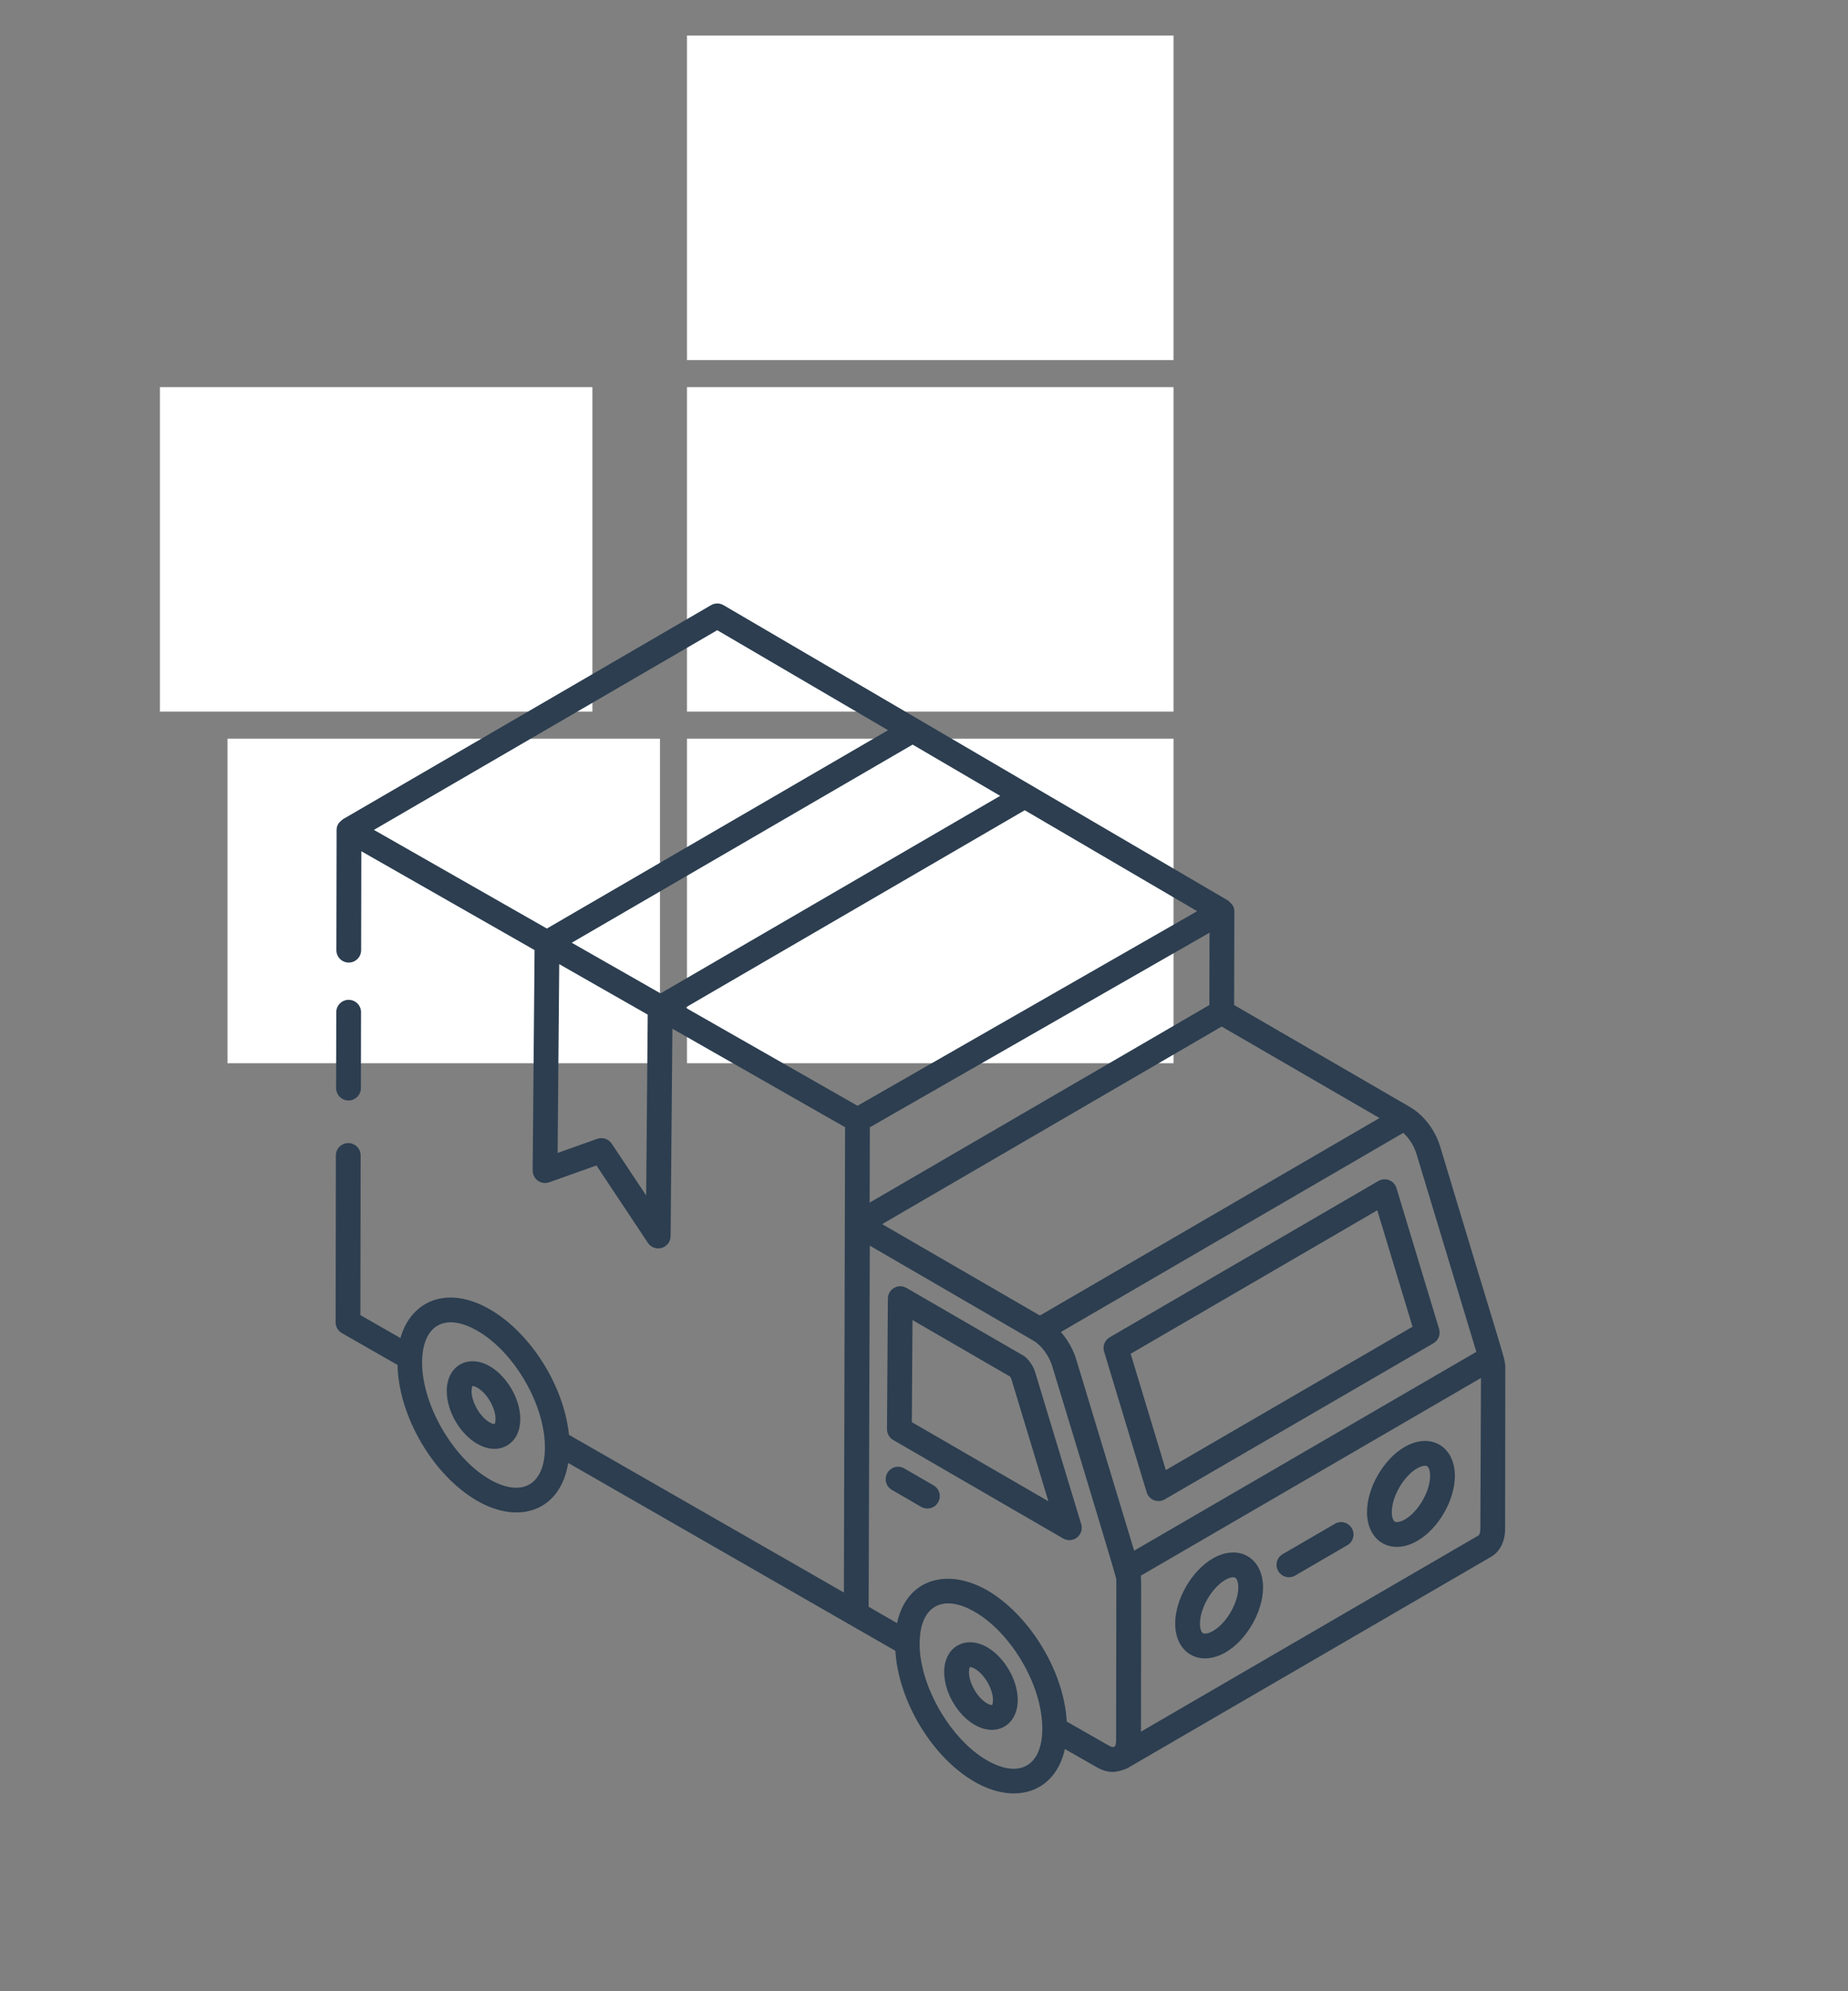
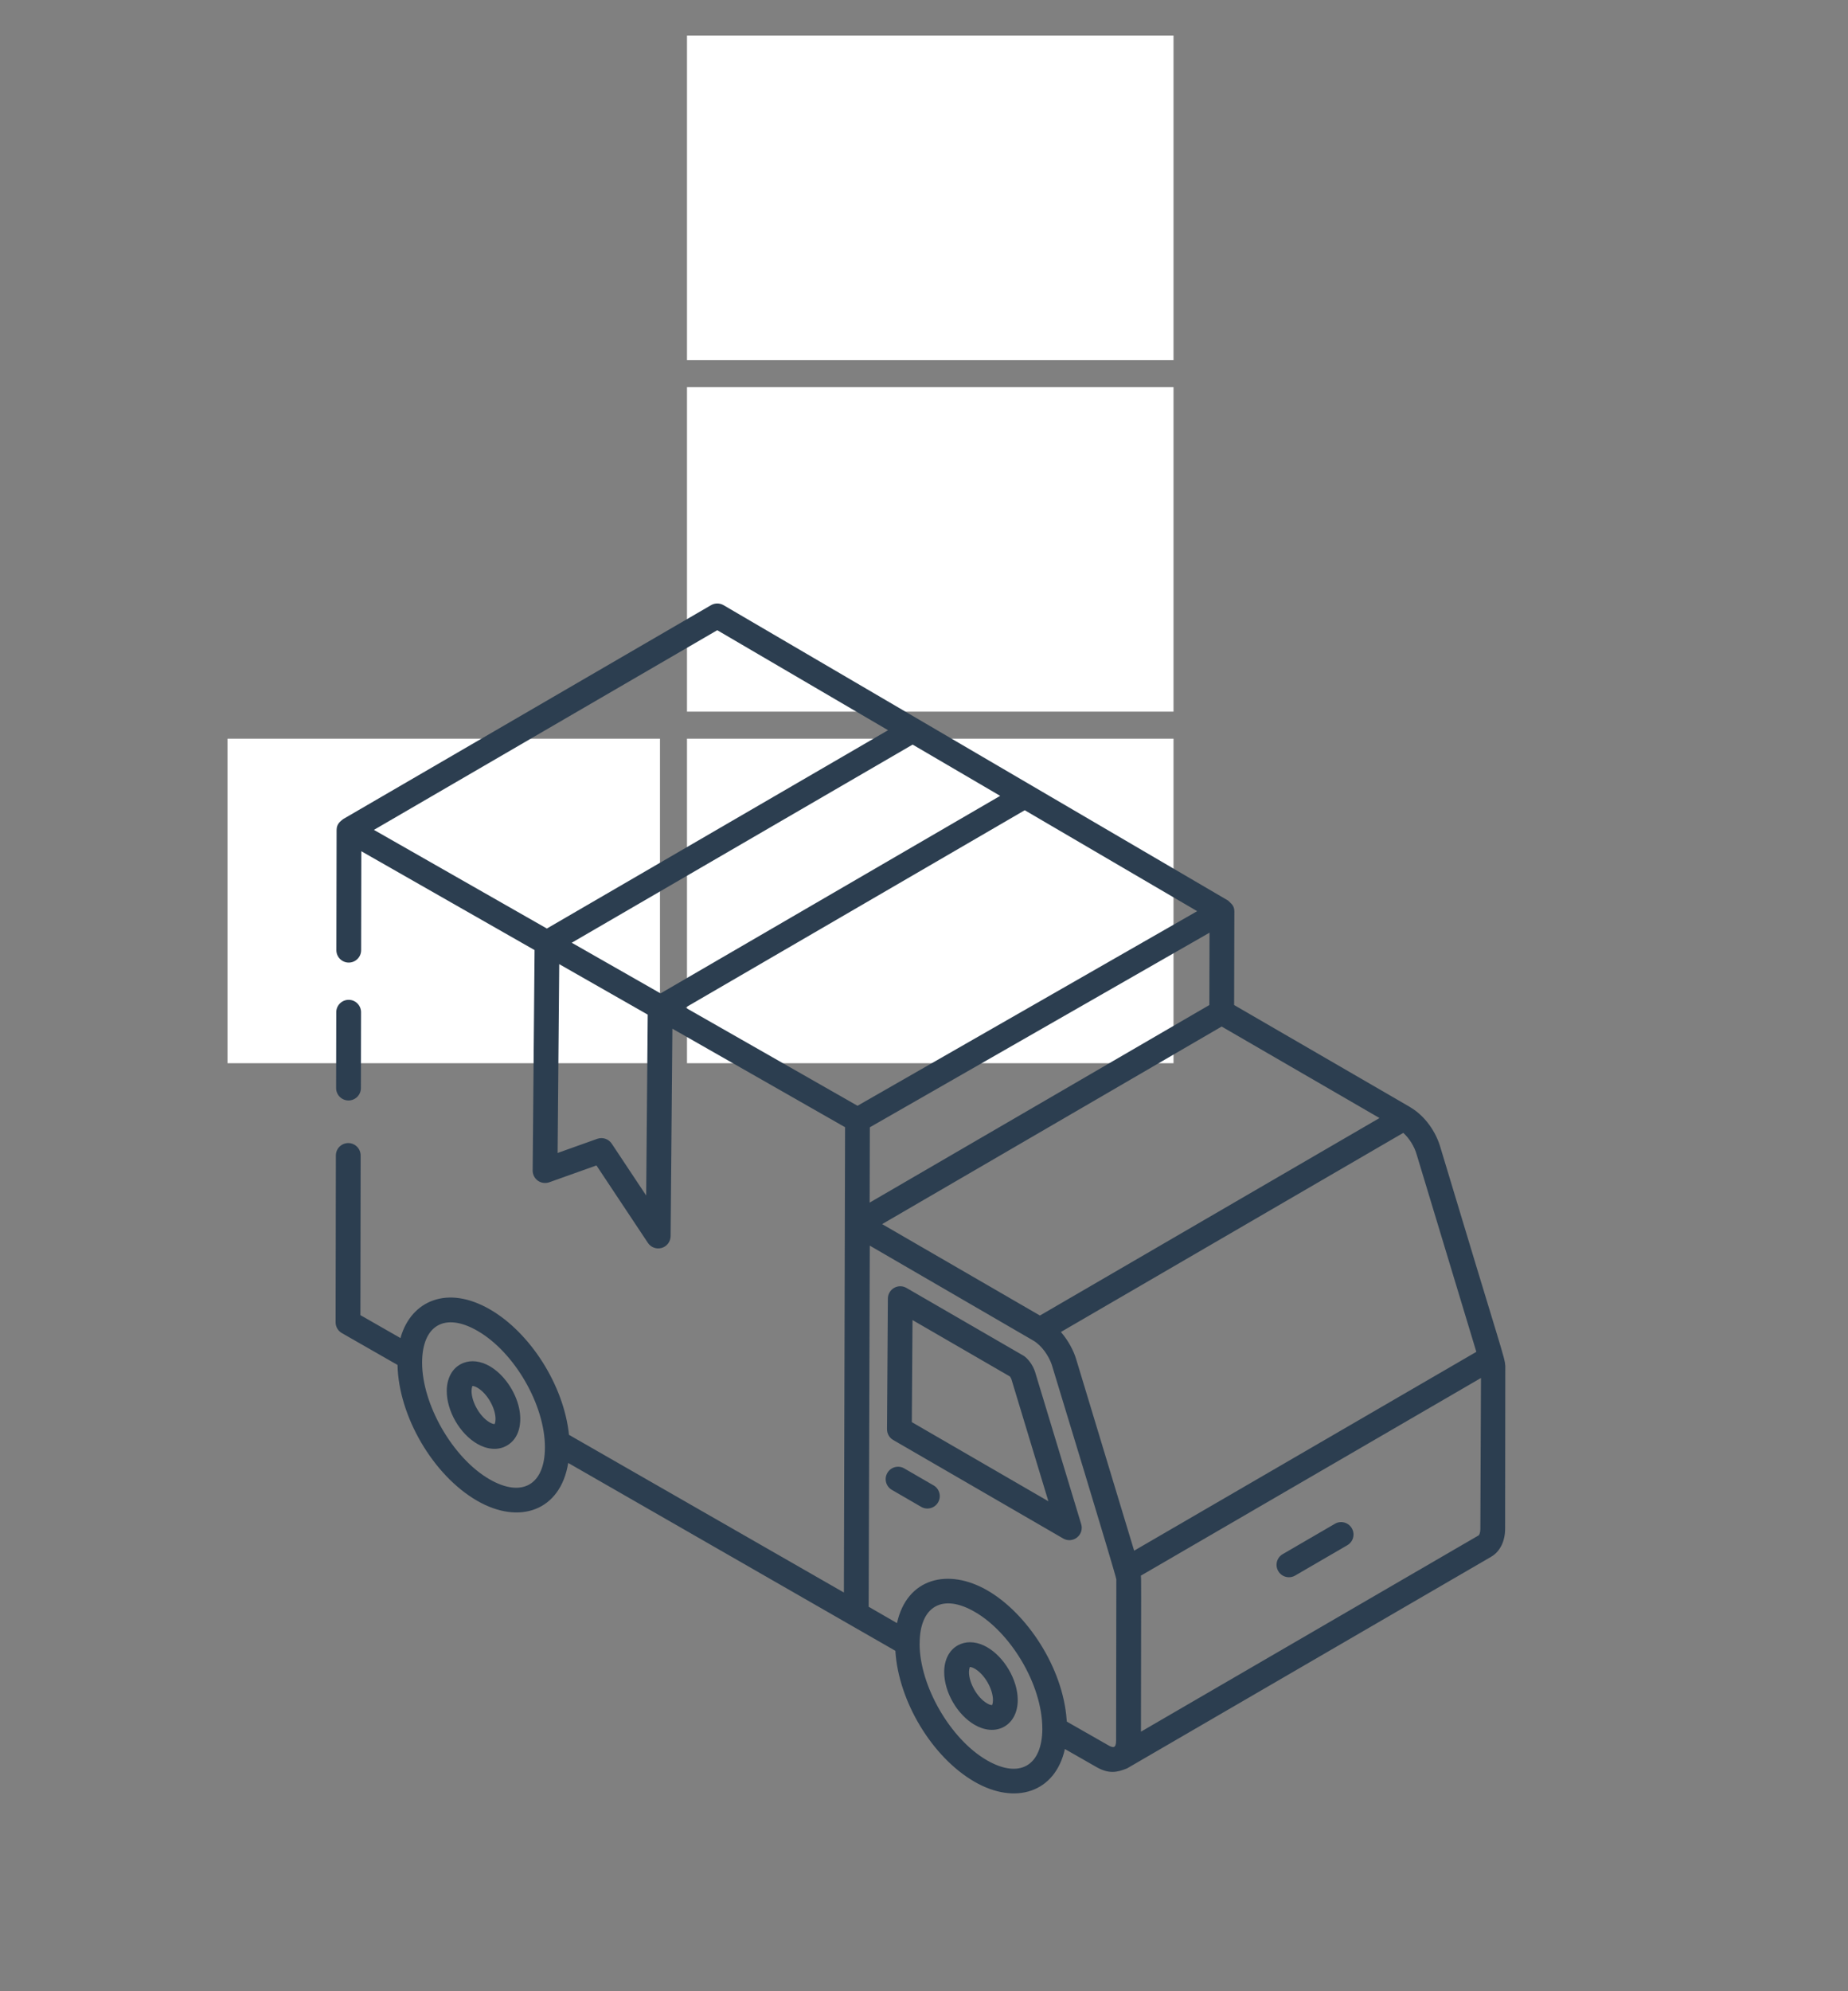
<svg xmlns="http://www.w3.org/2000/svg" width="104" height="112" viewBox="0 0 104 112" fill="none">
  <rect x="0" y="0" width="104" height="112" fill="#808080" stroke="none" />
  <mask id="mask0_723_27500" style="mask-type:alpha" maskUnits="userSpaceOnUse" x="0" y="0" width="104" height="112">
    <rect width="104" height="112" fill="#D9D9D9" />
  </mask>
  <g mask="url(#mask0_723_27500)">
    <rect x="38.662" y="41.549" width="27.38" height="18.253" fill="white" />
    <rect x="12.803" y="41.549" width="24.338" height="18.253" fill="white" />
    <rect x="38.662" y="21.775" width="27.38" height="18.253" fill="white" />
    <rect x="38.662" y="2" width="27.38" height="18.253" fill="white" />
-     <rect x="9" y="21.775" width="24.338" height="18.253" fill="white" />
    <mask id="mask1_723_27500" style="mask-type:alpha" maskUnits="userSpaceOnUse" x="9" y="24" width="86" height="86">
      <rect x="9" y="24.817" width="85.183" height="85.183" fill="#D9D9D9" />
    </mask>
    <g mask="url(#mask1_723_27500)">
-       <path d="M81.003 81.259C80.451 80.94 79.741 80.987 79.053 81.383C77.86 82.072 76.927 83.688 76.931 85.061C76.934 85.848 77.251 86.48 77.8 86.797C78.291 87.079 78.994 87.113 79.762 86.67C80.951 85.985 81.88 84.376 81.876 83.007C81.874 82.215 81.556 81.577 81.003 81.259ZM79.065 85.463C78.775 85.629 78.577 85.633 78.496 85.588C78.418 85.543 78.327 85.377 78.326 85.057C78.323 84.182 78.989 83.031 79.751 82.591C80.037 82.427 80.229 82.424 80.308 82.468C80.388 82.513 80.481 82.684 80.482 83.01C80.484 83.88 79.822 85.026 79.065 85.463Z" fill="#2C3E50" />
      <path d="M19.239 74.982L22.372 76.774C22.429 79.649 24.366 82.978 26.849 84.412C29.246 85.795 31.548 84.959 31.977 82.286C33.86 83.367 25.158 78.373 50.389 92.853C50.556 95.664 52.438 98.829 54.843 100.218C57.141 101.543 59.383 100.824 59.929 98.377L61.633 99.35C62.398 99.81 62.87 99.689 63.43 99.465L83.926 87.558C84.42 87.266 84.704 86.689 84.704 85.979C84.704 85.835 84.715 76.215 84.714 76.834C84.677 76.312 84.597 76.291 81.071 64.566C80.809 63.634 80.18 62.776 79.422 62.314C79.4 62.298 79.377 62.283 79.354 62.27L79.355 62.269L69.453 56.53L69.466 51.257C69.466 50.907 69.242 50.799 69.117 50.656C61.057 45.94 49.559 39.211 40.719 34.039C40.502 33.913 40.235 33.911 40.016 34.038L19.307 46.074C19.166 46.191 18.944 46.337 18.943 46.68L18.93 53.443C18.929 53.828 19.24 54.141 19.625 54.142C19.625 54.142 19.626 54.142 19.625 54.142C20.01 54.142 20.323 53.831 20.324 53.446L20.335 47.88L30.084 53.439L29.977 65.837C29.975 66.065 30.085 66.278 30.27 66.411C30.456 66.543 30.696 66.574 30.909 66.5L33.566 65.552L36.462 69.909C36.625 70.155 36.934 70.28 37.241 70.192C37.535 70.104 37.737 69.835 37.74 69.529L37.84 57.861L47.558 63.402L47.492 89.574L32.021 80.705C31.731 77.907 29.834 74.955 27.573 73.65C25.173 72.263 23.163 73.166 22.559 75.184C22.551 75.21 22.549 75.239 22.542 75.264L20.282 73.972L20.296 64.993C20.297 64.608 19.985 64.295 19.6 64.294C19.6 64.294 19.601 64.294 19.6 64.294C19.215 64.294 18.902 64.606 18.902 64.99L18.887 74.375C18.887 74.626 19.021 74.857 19.239 74.982ZM58.524 73.994L49.693 68.881L49.645 68.853C51.598 67.717 42.567 72.969 68.751 57.74L77.634 62.886L58.524 73.994ZM68.059 56.529C41.86 71.76 50.896 66.507 48.941 67.644L48.952 63.406L68.069 52.46L68.059 56.529ZM55.541 99.01C53.483 97.822 51.752 94.823 51.752 92.453C51.752 92.447 51.756 92.441 51.756 92.435C51.756 90.351 53.04 89.601 54.868 90.669C56.814 91.785 58.659 94.687 58.659 97.246C58.659 97.248 58.66 97.25 58.66 97.252C58.644 99.337 57.364 100.06 55.541 99.01ZM60.042 96.838C60.04 96.809 60.031 96.775 60.029 96.746C59.822 93.786 57.782 90.734 55.568 89.456C53.367 88.185 51.04 88.748 50.48 91.295L48.885 90.374L48.949 70.063L58.142 75.398C58.631 75.681 59.018 76.264 59.188 76.752C59.231 76.892 62.809 88.614 62.824 88.838C62.824 88.981 62.81 98.475 62.811 97.892C62.811 98.338 62.654 98.336 62.332 98.144L60.042 96.838ZM83.22 86.356L64.21 97.4C64.221 88.809 64.23 88.839 64.203 88.626C66.161 87.489 57.111 92.745 83.345 77.507L83.31 85.976C83.31 86.244 83.234 86.347 83.22 86.356ZM83.084 76.037C56.693 91.363 65.795 86.077 63.826 87.221L60.568 76.463C60.419 75.964 60.126 75.413 59.705 74.92L78.973 63.72C79.311 64.028 79.599 64.481 79.732 64.957L83.084 76.037ZM32.176 53.026L51.36 41.881L56.287 44.764L37.173 55.875L32.176 53.026ZM40.365 35.447L49.977 41.072L30.776 52.227L21.043 46.678L40.365 35.447ZM36.365 67.244L34.426 64.326C34.248 64.059 33.912 63.949 33.611 64.055L31.381 64.851L31.472 54.23L36.452 57.07L36.365 67.244ZM38.574 56.674L57.67 45.573L67.373 51.251L48.258 62.196L38.574 56.674ZM26.876 74.858C28.962 76.062 30.675 79.036 30.667 81.422C30.661 83.522 29.374 84.258 27.546 83.204C25.485 82.013 23.748 79.003 23.755 76.63C23.762 74.549 25.026 73.789 26.876 74.858Z" fill="#2C3E50" />
      <path d="M19.612 61.898C19.611 61.898 19.613 61.898 19.612 61.898C19.997 61.898 20.31 61.586 20.31 61.202L20.319 56.936C20.319 56.55 20.008 56.238 19.623 56.237C19.622 56.237 19.623 56.237 19.623 56.237C19.238 56.237 18.925 56.548 18.924 56.933L18.916 61.199C18.915 61.584 19.226 61.897 19.612 61.898Z" fill="#2C3E50" />
-       <path d="M78.178 66.38C77.98 66.303 77.757 66.32 77.572 66.426L62.452 75.217C62.172 75.379 62.041 75.712 62.135 76.022L64.53 83.934C64.592 84.138 64.743 84.303 64.942 84.381C65.145 84.46 65.365 84.44 65.547 84.335L80.671 75.553C80.951 75.39 81.082 75.057 80.988 74.748L78.59 66.827C78.528 66.623 78.376 66.458 78.178 66.38ZM65.609 82.686L63.63 76.145L77.51 68.075L79.493 74.624L65.609 82.686Z" fill="#2C3E50" />
      <path d="M57.632 76.273L51.013 72.442C50.797 72.317 50.532 72.316 50.317 72.44C50.102 72.563 49.968 72.792 49.967 73.041L49.918 80.387C49.917 80.638 50.05 80.87 50.266 80.995L59.831 86.535C60.081 86.68 60.39 86.654 60.613 86.478C60.838 86.3 60.931 86.003 60.847 85.729L58.247 77.152C58.123 76.779 57.877 76.45 57.632 76.273ZM51.315 79.991L51.353 74.25L56.836 77.424C56.865 77.464 56.901 77.524 56.919 77.575L59 84.442L51.315 79.991Z" fill="#2C3E50" />
      <path d="M52.54 83.549L50.89 82.594C50.557 82.399 50.13 82.515 49.938 82.848C49.744 83.181 49.858 83.608 50.191 83.8L51.841 84.756C52.168 84.947 52.599 84.839 52.794 84.502C52.987 84.169 52.874 83.742 52.54 83.549Z" fill="#2C3E50" />
      <path d="M55.558 92.653C55.044 92.355 54.51 92.291 54.062 92.47C53.434 92.72 53.136 93.353 53.136 94.04C53.133 95.171 53.871 96.451 54.853 97.018C55.374 97.319 55.995 97.418 56.522 97.116C56.999 96.841 57.274 96.299 57.276 95.626C57.276 94.469 56.501 93.197 55.558 92.653ZM55.834 95.903C55.81 95.908 55.714 95.906 55.55 95.81C55.005 95.496 54.529 94.67 54.531 94.042C54.531 93.962 54.54 93.889 54.576 93.767C54.579 93.766 54.585 93.765 54.593 93.765C54.632 93.765 54.724 93.782 54.862 93.861C55.401 94.173 55.881 94.991 55.881 95.624C55.88 95.81 55.836 95.895 55.834 95.903Z" fill="#2C3E50" />
      <path d="M26.859 81.212C27.38 81.513 28.001 81.612 28.527 81.309C29.235 80.903 29.389 80.022 29.212 79.199L29.212 79.197C29.003 78.24 28.341 77.296 27.565 76.847C27.051 76.55 26.52 76.486 26.069 76.664C25.444 76.912 25.142 77.541 25.142 78.233C25.139 79.365 25.877 80.645 26.859 81.212ZM26.581 77.96C26.586 77.96 26.591 77.959 26.599 77.959C26.638 77.959 26.73 77.975 26.867 78.055C27.422 78.376 27.891 79.21 27.887 79.818C27.886 80.004 27.842 80.089 27.839 80.097C27.817 80.102 27.721 80.1 27.556 80.004C27.011 79.69 26.535 78.864 26.537 78.235C26.537 78.134 26.551 78.066 26.581 77.96Z" fill="#2C3E50" />
-       <path d="M70.209 87.531C69.657 87.214 68.946 87.259 68.258 87.655C67.065 88.344 66.133 89.959 66.136 91.333C66.139 92.12 66.455 92.752 67.005 93.068C67.617 93.422 68.353 93.296 68.967 92.942C70.157 92.256 71.085 90.647 71.081 89.28C71.079 88.486 70.761 87.849 70.209 87.531ZM68.27 91.734C67.98 91.903 67.781 91.907 67.7 91.86C67.623 91.815 67.531 91.649 67.531 91.329C67.529 90.455 68.195 89.302 68.956 88.863C69.1 88.779 69.373 88.661 69.513 88.74C69.592 88.785 69.686 88.956 69.686 89.283C69.689 90.152 69.027 91.297 68.27 91.734Z" fill="#2C3E50" />
      <path d="M75.124 85.708L72.187 87.415C71.854 87.608 71.741 88.034 71.935 88.367C72.129 88.703 72.558 88.812 72.887 88.62L75.824 86.913C76.157 86.72 76.271 86.294 76.077 85.961C75.883 85.627 75.454 85.514 75.124 85.708Z" fill="#2C3E50" />
    </g>
  </g>
</svg>